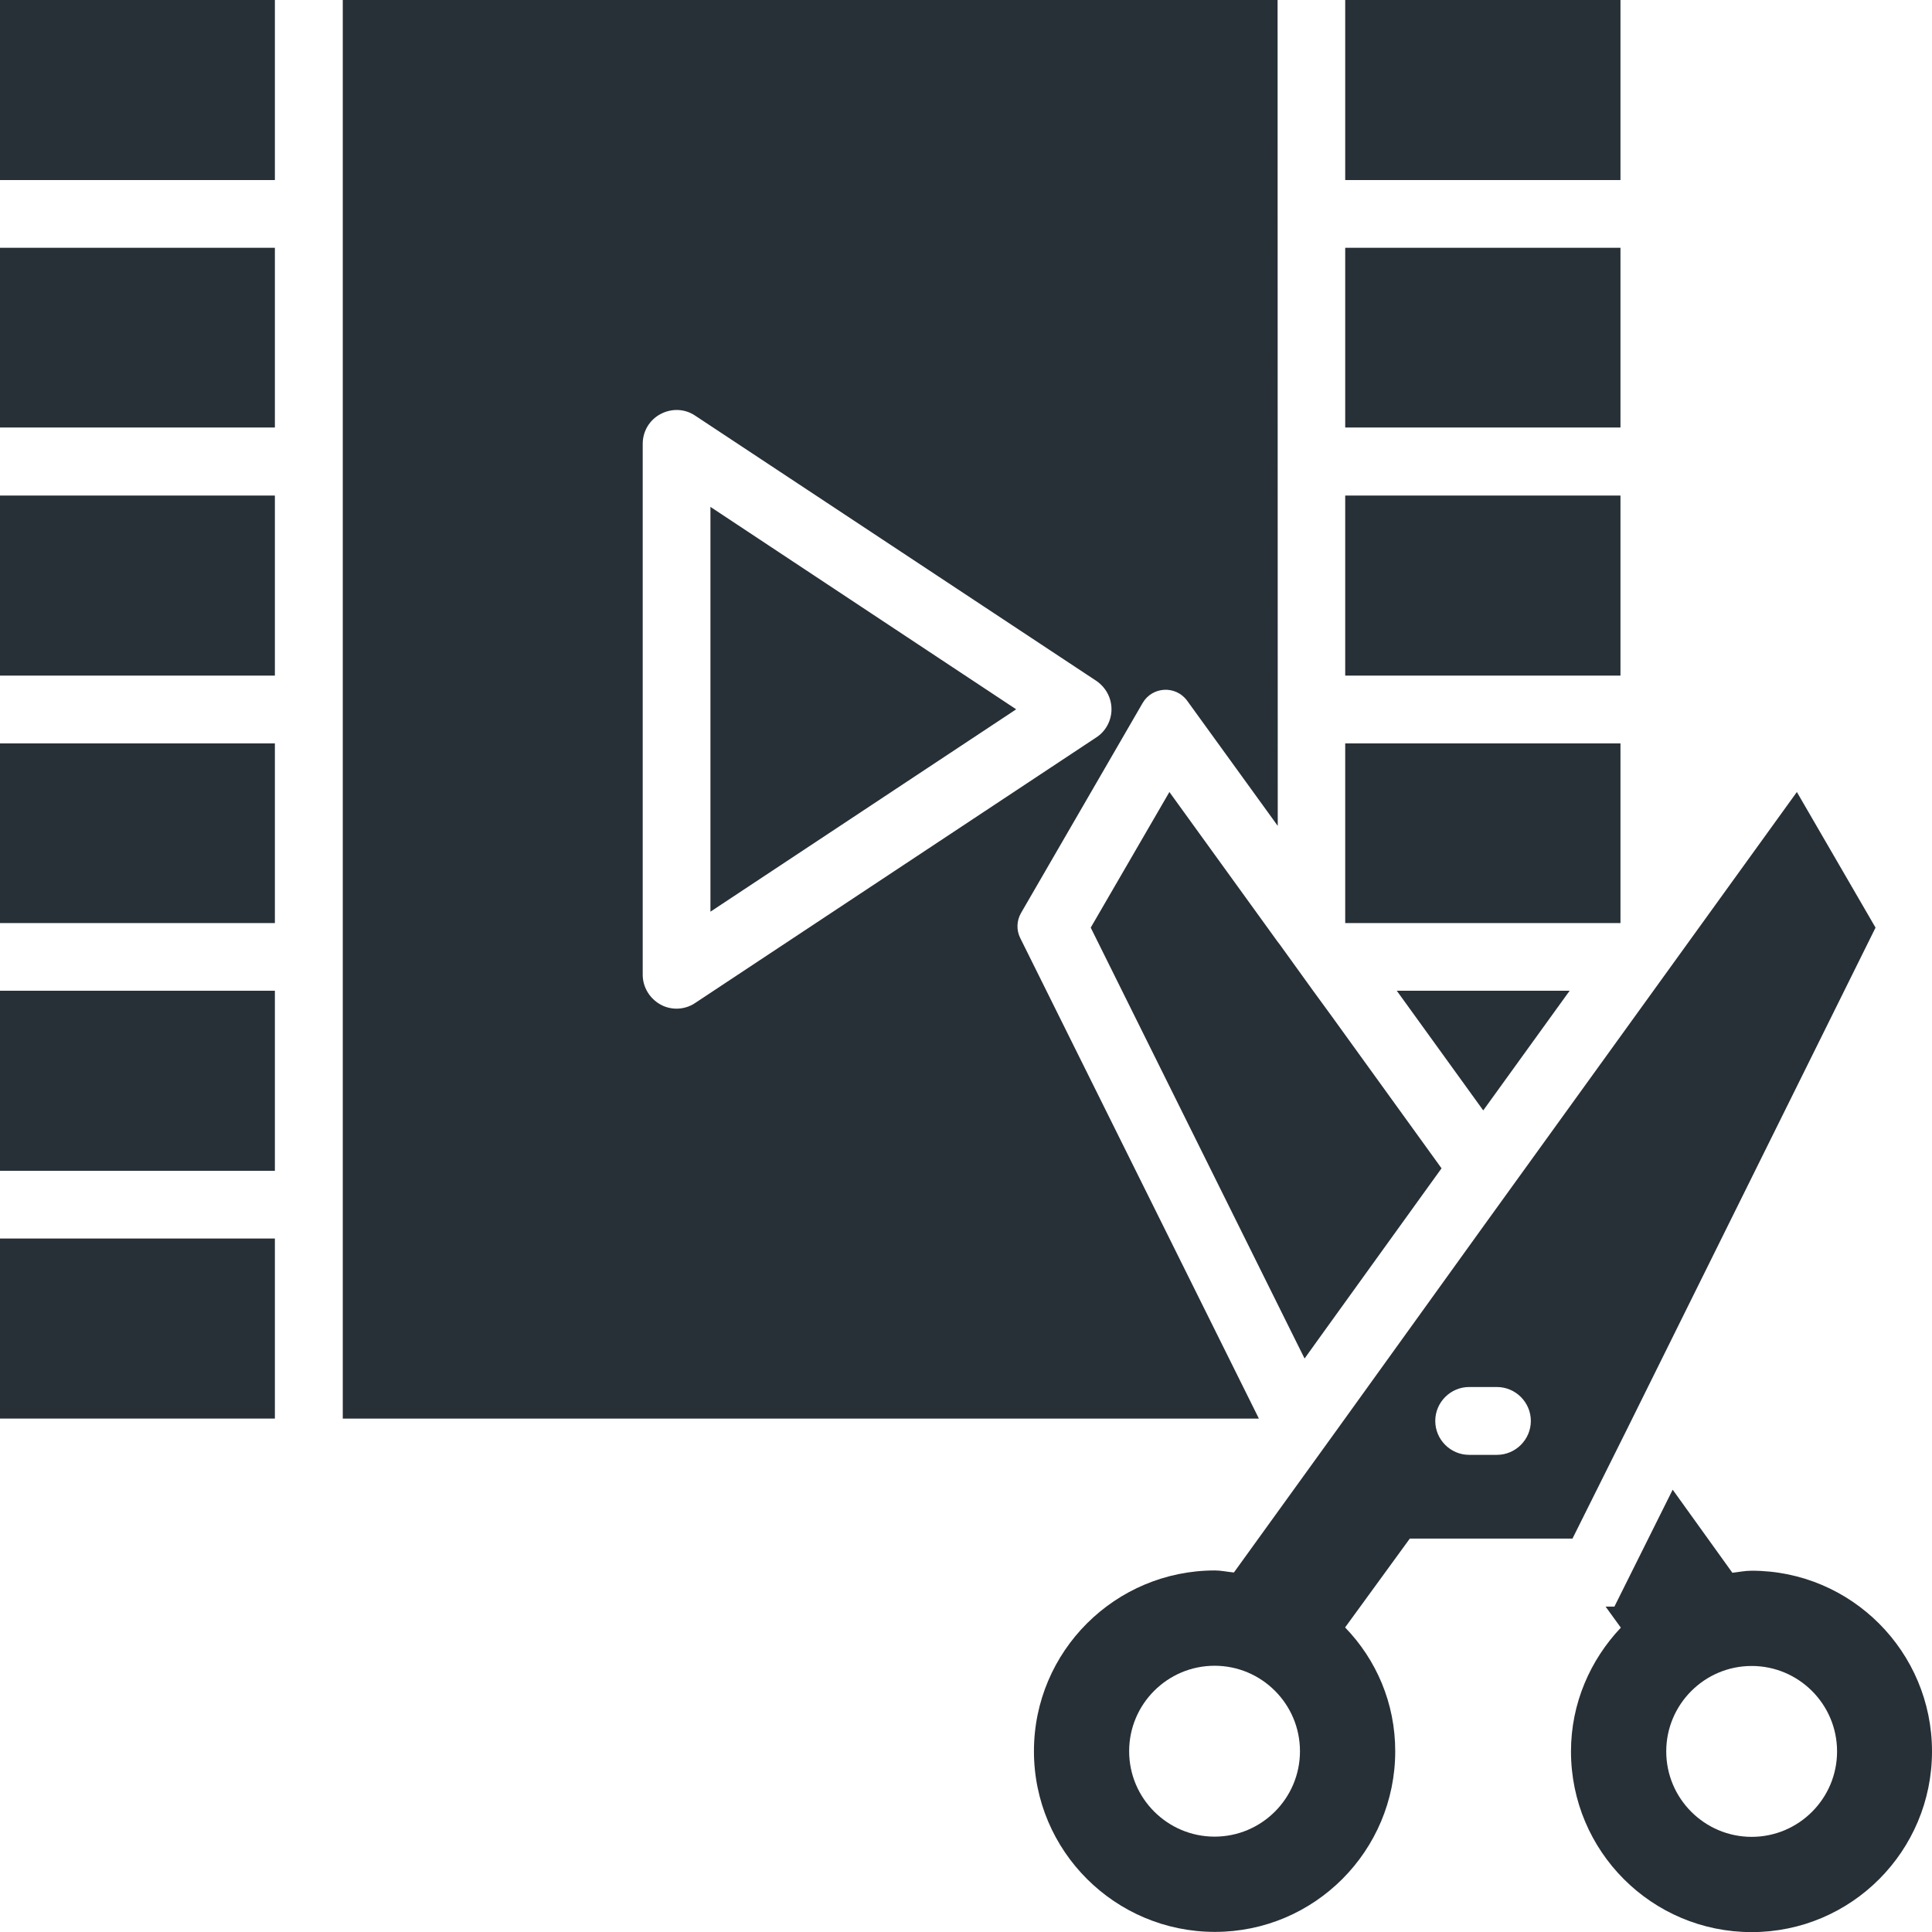
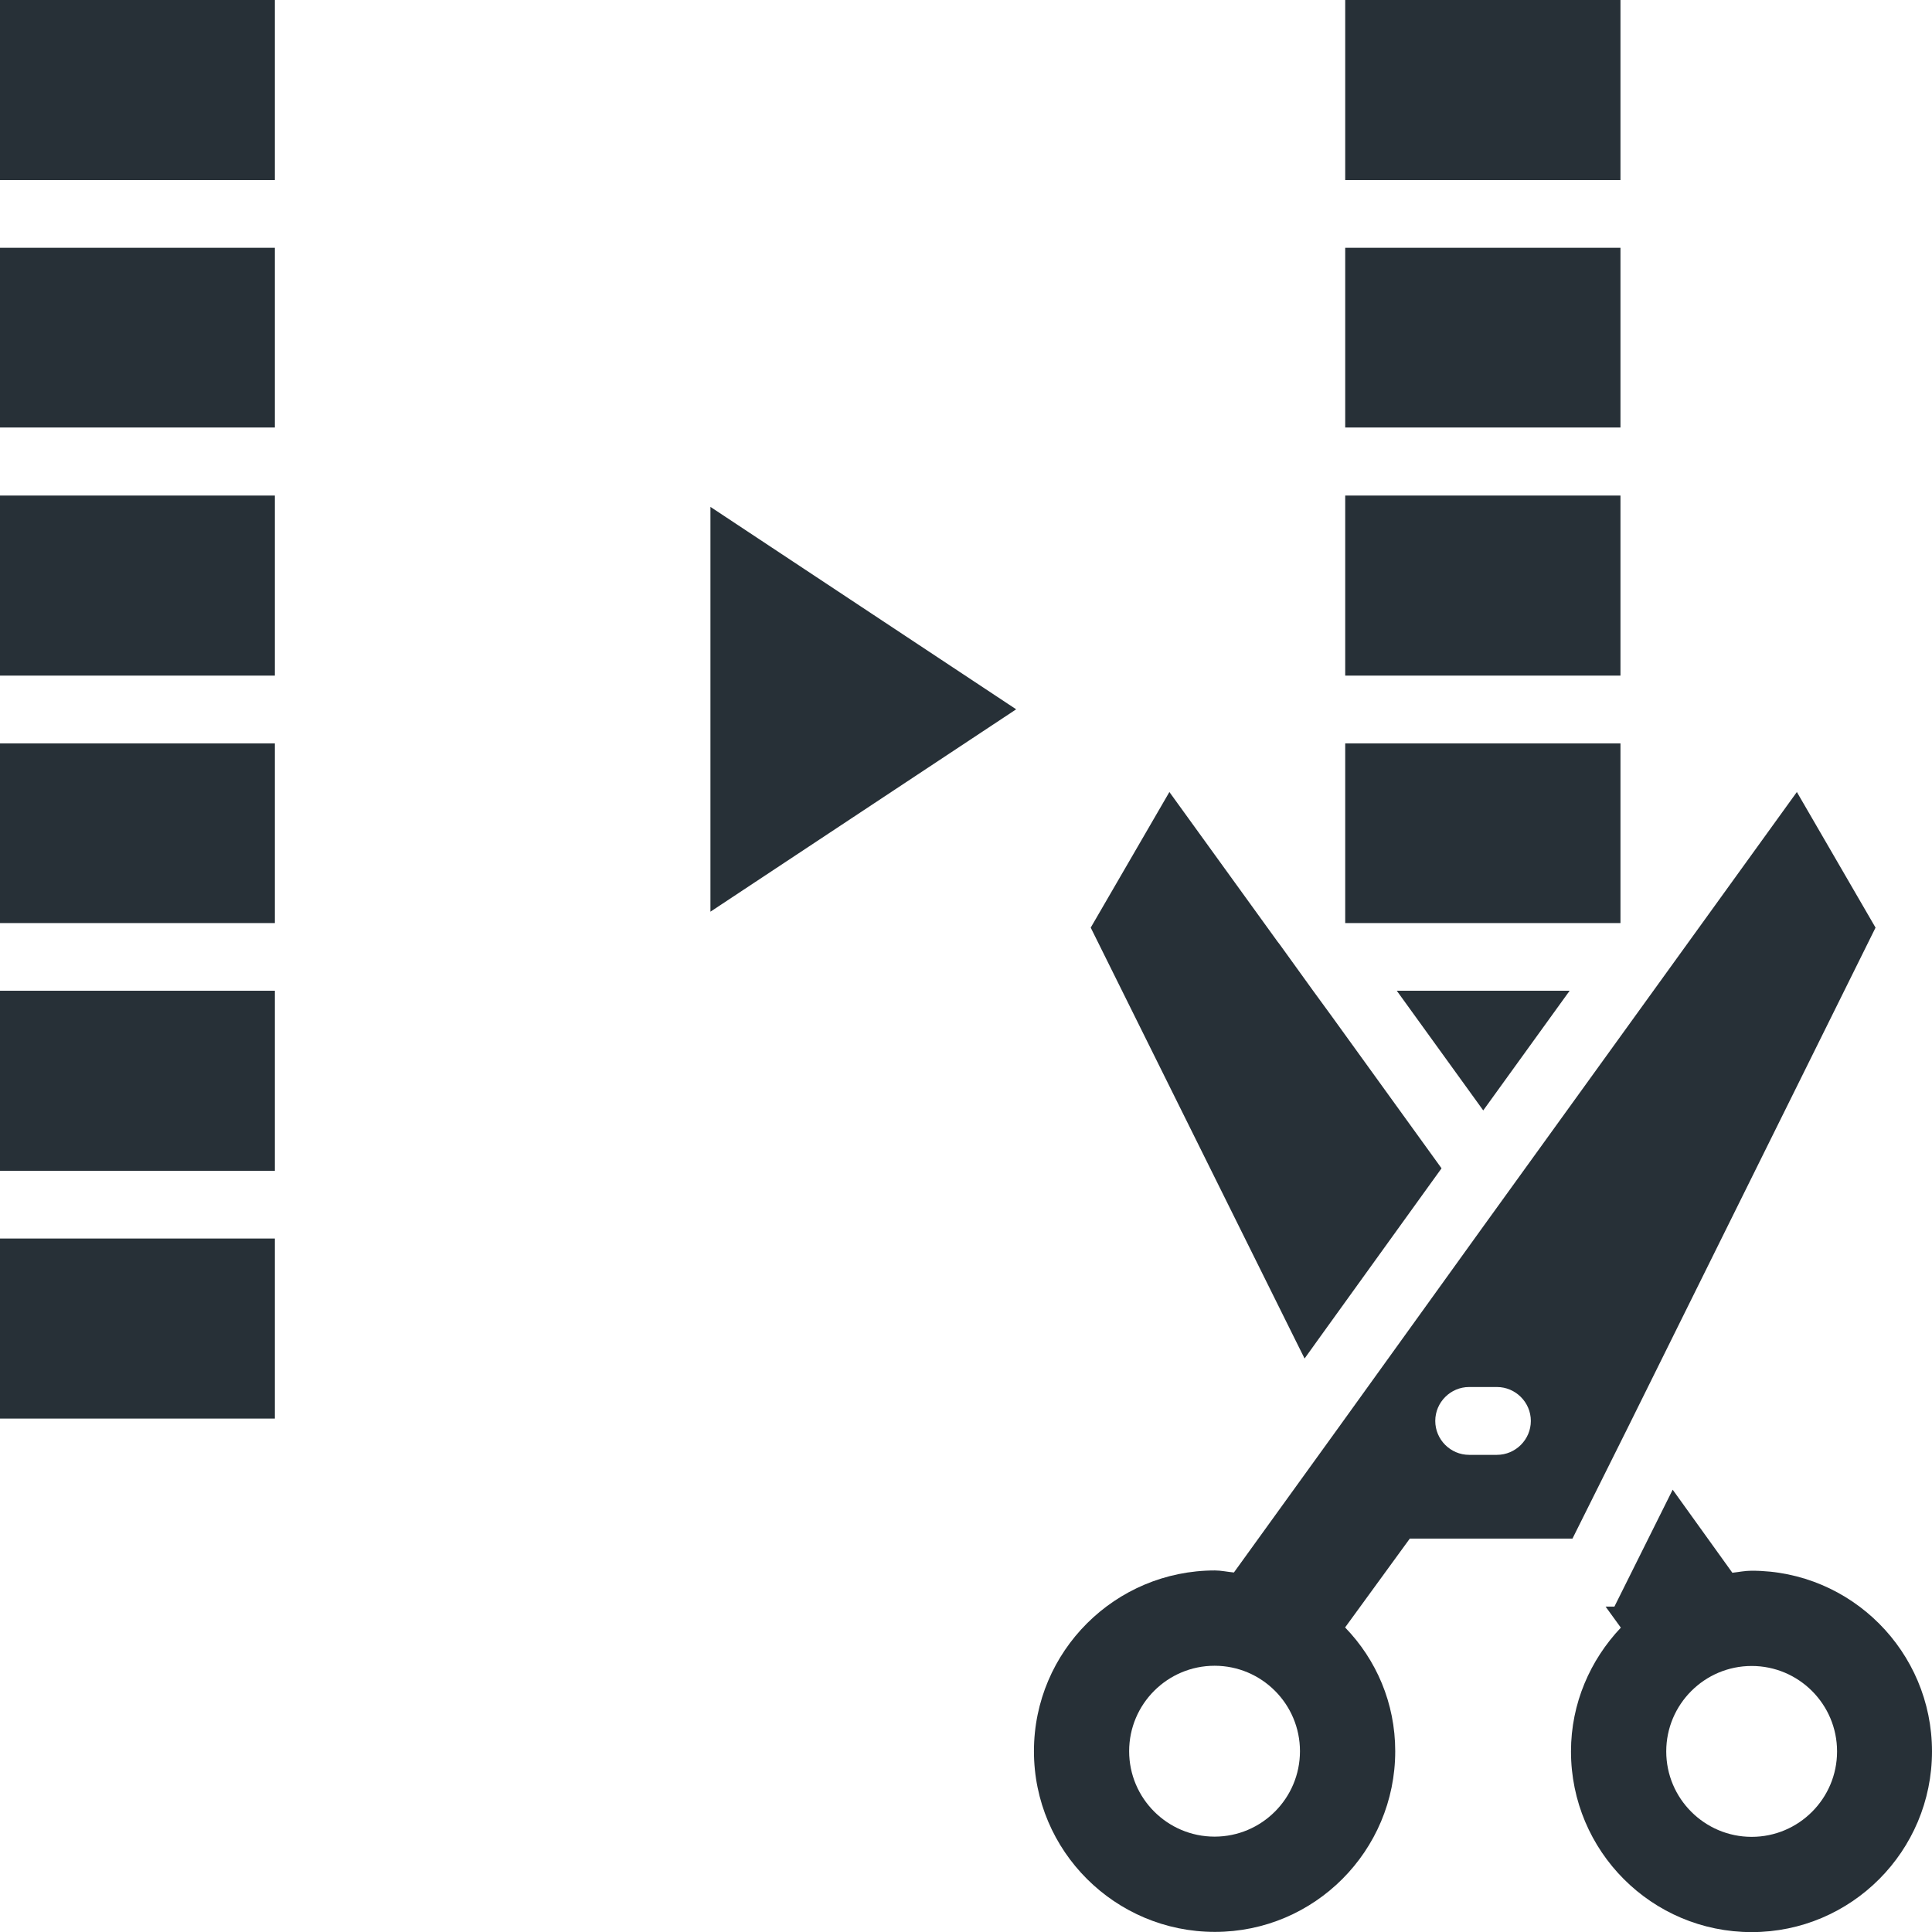
<svg xmlns="http://www.w3.org/2000/svg" width="36" height="36" viewBox="0 0 36 36" fill="none">
  <path d="M25.066 0H30.195V3.355H25.066V0Z" fill="#273037" />
  <path d="M25.066 4.617H30.195V7.966H25.066V4.617Z" fill="#273037" />
  <path d="M25.066 9.234H30.195V12.589H25.066V9.234Z" fill="#273037" />
-   <path d="M25.066 17.143V17.2H30.195V13.852H25.066V17.143Z" fill="#273037" />
+   <path d="M25.066 17.143V17.2H30.195V13.852H25.066Z" fill="#273037" />
  <path d="M0 0H5.122V3.355H0V0Z" fill="#273037" />
  <path d="M0 4.617H5.122V7.966H0V4.617Z" fill="#273037" />
  <path d="M0 9.234H5.122V12.589H0V9.234Z" fill="#273037" />
  <path d="M0 13.852H5.122V17.2H0V13.852Z" fill="#273037" />
  <path d="M0 18.461H5.122V21.816H0V18.461Z" fill="#273037" />
  <path d="M0 23.078H5.122V26.433H0V23.078Z" fill="#273037" />
  <path d="M27.64 22.851L24.944 26.597L22.992 29.301C22.866 29.289 22.752 29.263 22.638 29.263C20.781 29.263 19.266 30.767 19.266 32.631C19.266 34.494 20.781 35.998 22.638 35.998C24.495 35.998 25.998 34.488 25.998 32.631C25.998 31.734 25.645 30.925 25.064 30.325L26.27 28.669H29.301L30.337 26.591L34.948 17.285L33.482 14.758L27.64 22.851ZM22.632 34.223C21.754 34.223 21.04 33.509 21.04 32.631C21.04 31.753 21.754 31.039 22.632 31.039C23.51 31.039 24.223 31.753 24.223 32.631C24.223 33.509 23.51 34.223 22.632 34.223ZM27.893 27.109H27.375C27.028 27.109 26.744 26.825 26.744 26.477C26.744 26.13 27.028 25.845 27.375 25.845H27.893C28.24 25.845 28.525 26.13 28.525 26.477C28.525 26.825 28.24 27.109 27.893 27.109Z" fill="#273037" />
  <path d="M24.467 18.46L23.848 17.601L23.804 17.544L21.79 14.758L20.324 17.285L24.158 25.011L24.309 25.314L24.562 24.961L26.615 22.111L26.861 21.77L24.808 18.927L24.467 18.46Z" fill="#273037" />
  <path d="M29.248 18.461H26.027L27.638 20.691L29.248 18.461Z" fill="#273037" />
-   <path d="M6.387 26.434H23.458L19.011 17.48C18.936 17.331 18.943 17.154 19.026 17.011L21.291 13.1C21.471 12.79 21.909 12.767 22.121 13.057L23.809 15.389L23.806 0H6.387L6.387 26.434ZM11.976 8.27C11.976 8.036 12.103 7.822 12.311 7.714C12.513 7.607 12.76 7.613 12.955 7.746L20.427 12.686C20.604 12.806 20.711 13.002 20.711 13.217C20.711 13.425 20.604 13.628 20.427 13.741L12.955 18.688C12.854 18.758 12.728 18.795 12.608 18.795C12.507 18.795 12.4 18.77 12.311 18.72C12.103 18.606 11.976 18.391 11.976 18.164L11.976 8.27Z" fill="#273037" />
  <path d="M13.238 9.445V16.988L18.935 13.217L13.238 9.445Z" fill="#273037" />
  <path d="M32.64 36.002C34.497 36.002 36 34.492 36 32.635C36 30.778 34.497 29.268 32.64 29.268C32.513 29.268 32.4 29.293 32.28 29.306L31.168 27.758L30.082 29.937H29.918L30.202 30.329C29.634 30.929 29.273 31.738 29.273 32.635C29.273 34.492 30.777 36.002 32.64 36.002ZM32.64 31.043C33.518 31.043 34.231 31.757 34.231 32.635C34.231 33.513 33.518 34.227 32.64 34.227C31.762 34.227 31.048 33.513 31.048 32.635C31.048 31.757 31.762 31.043 32.64 31.043Z" fill="#273037" />
</svg>